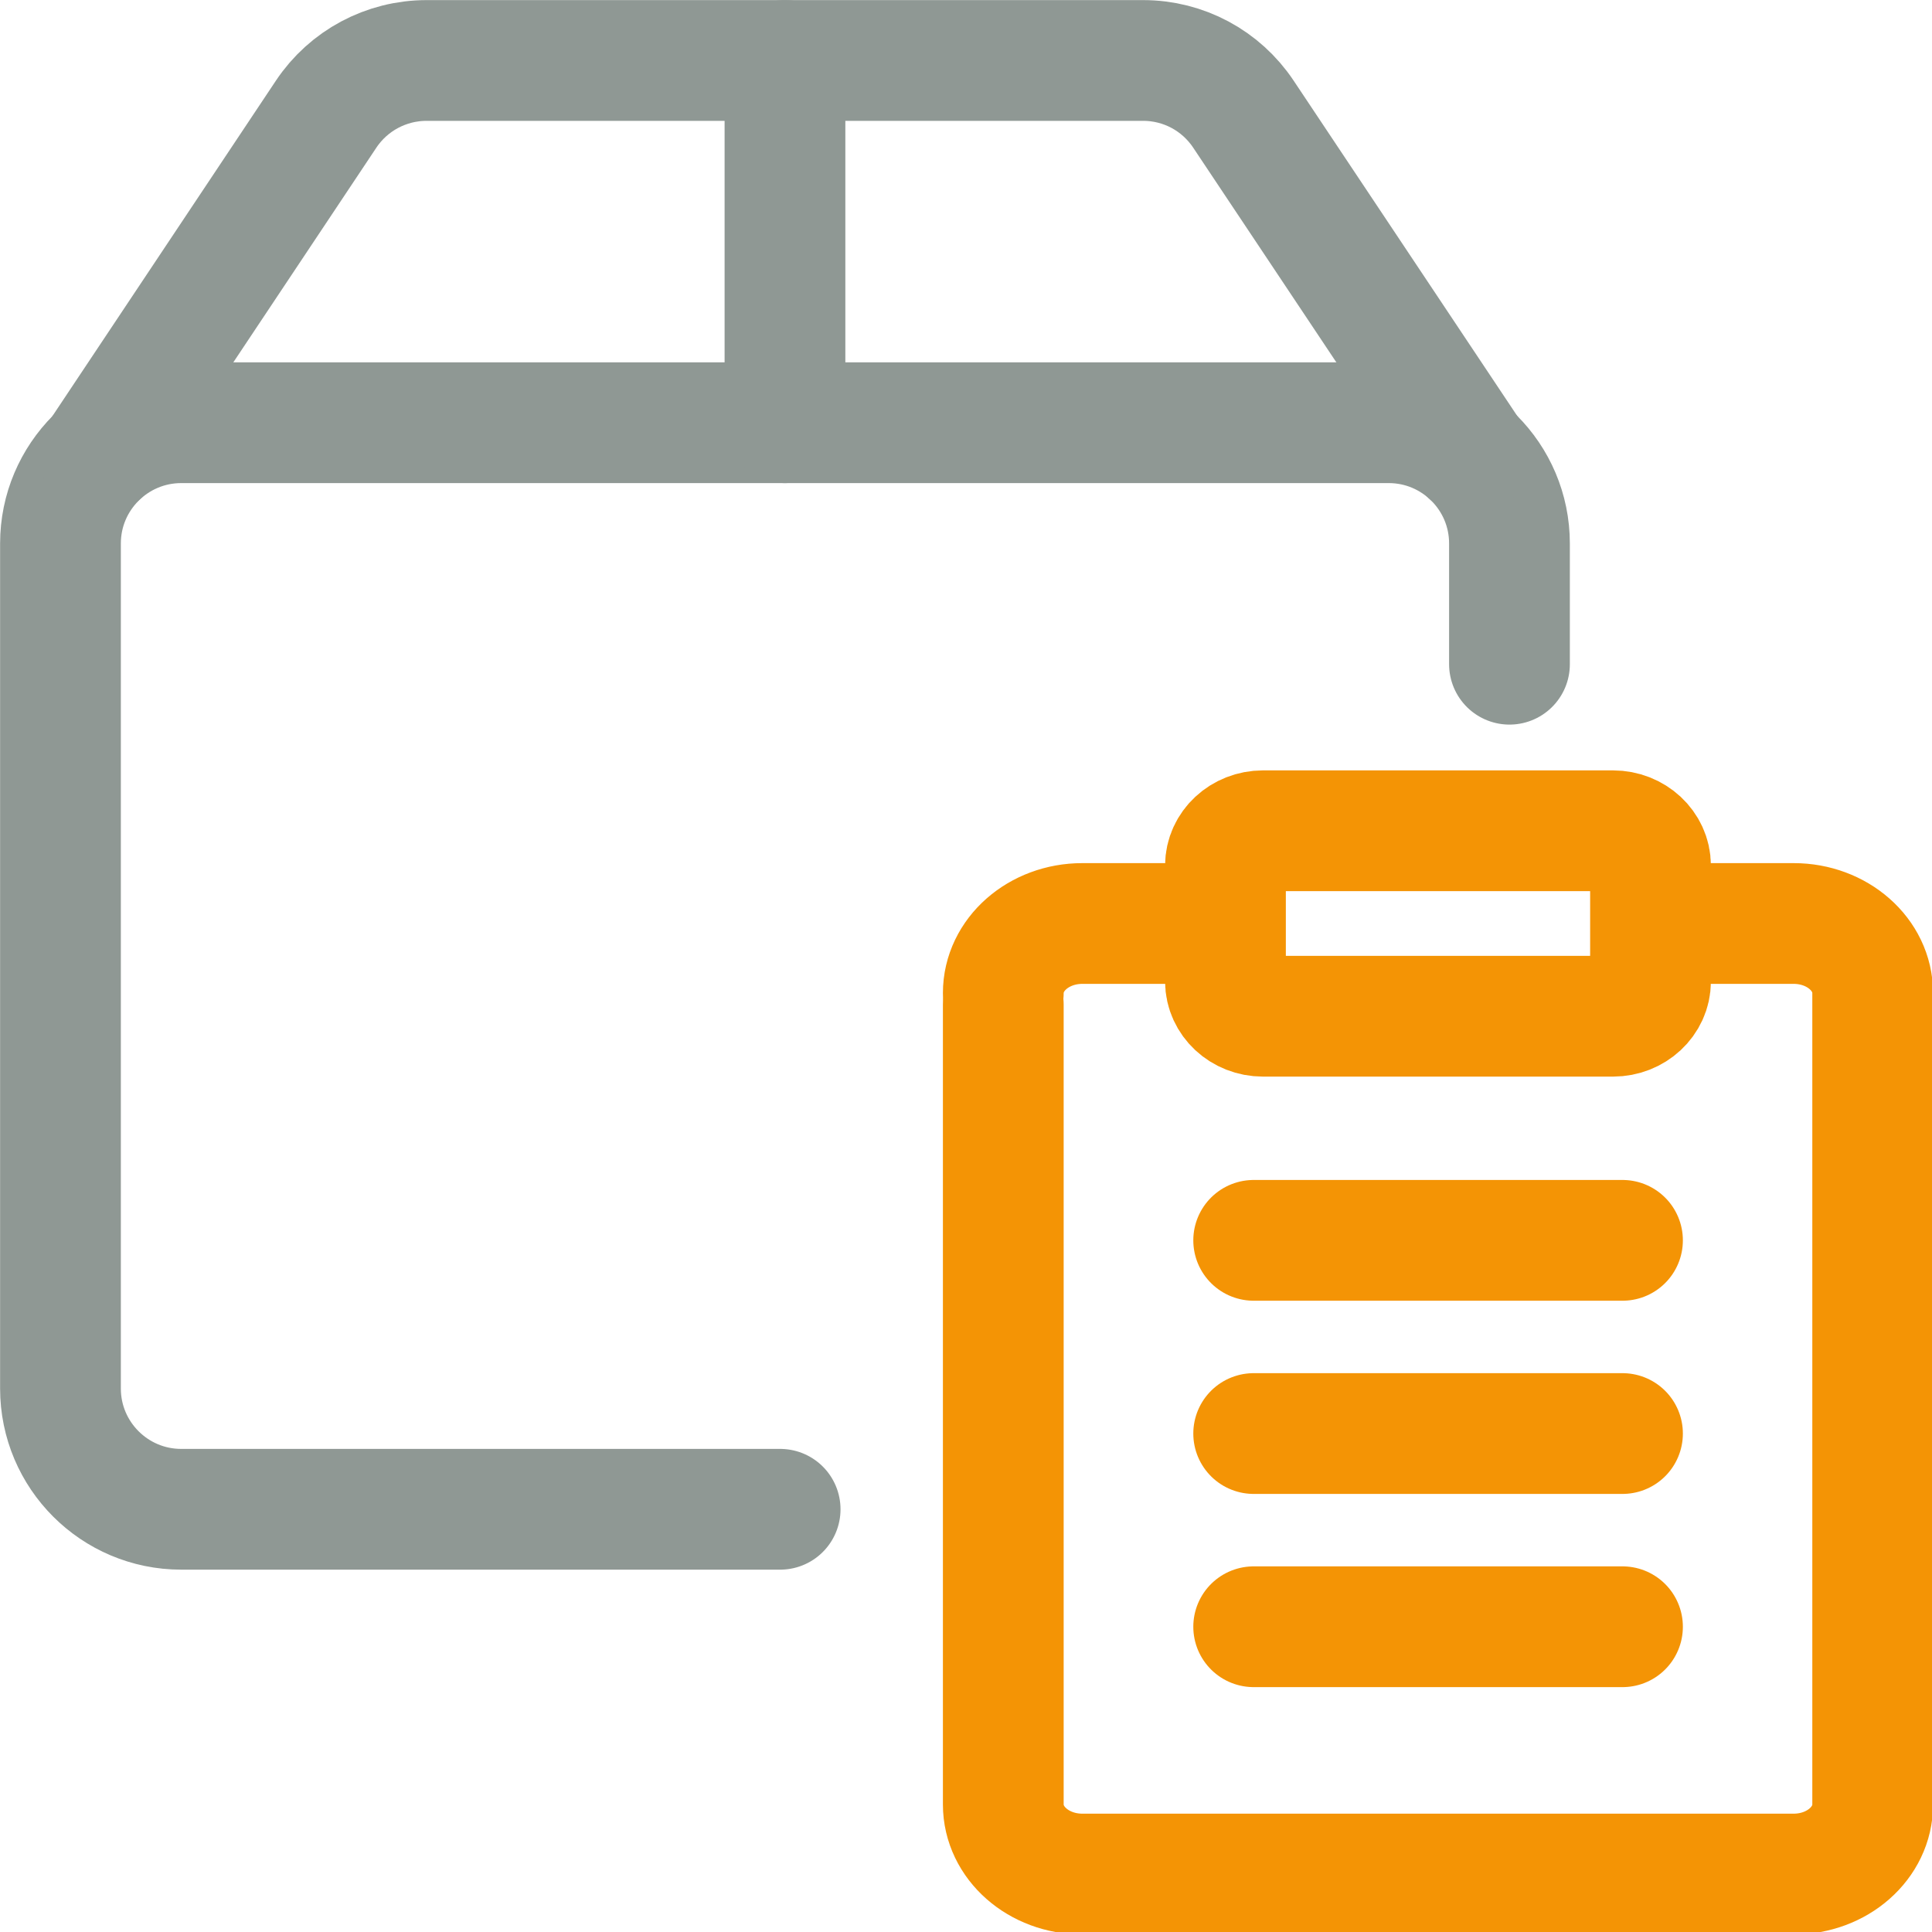
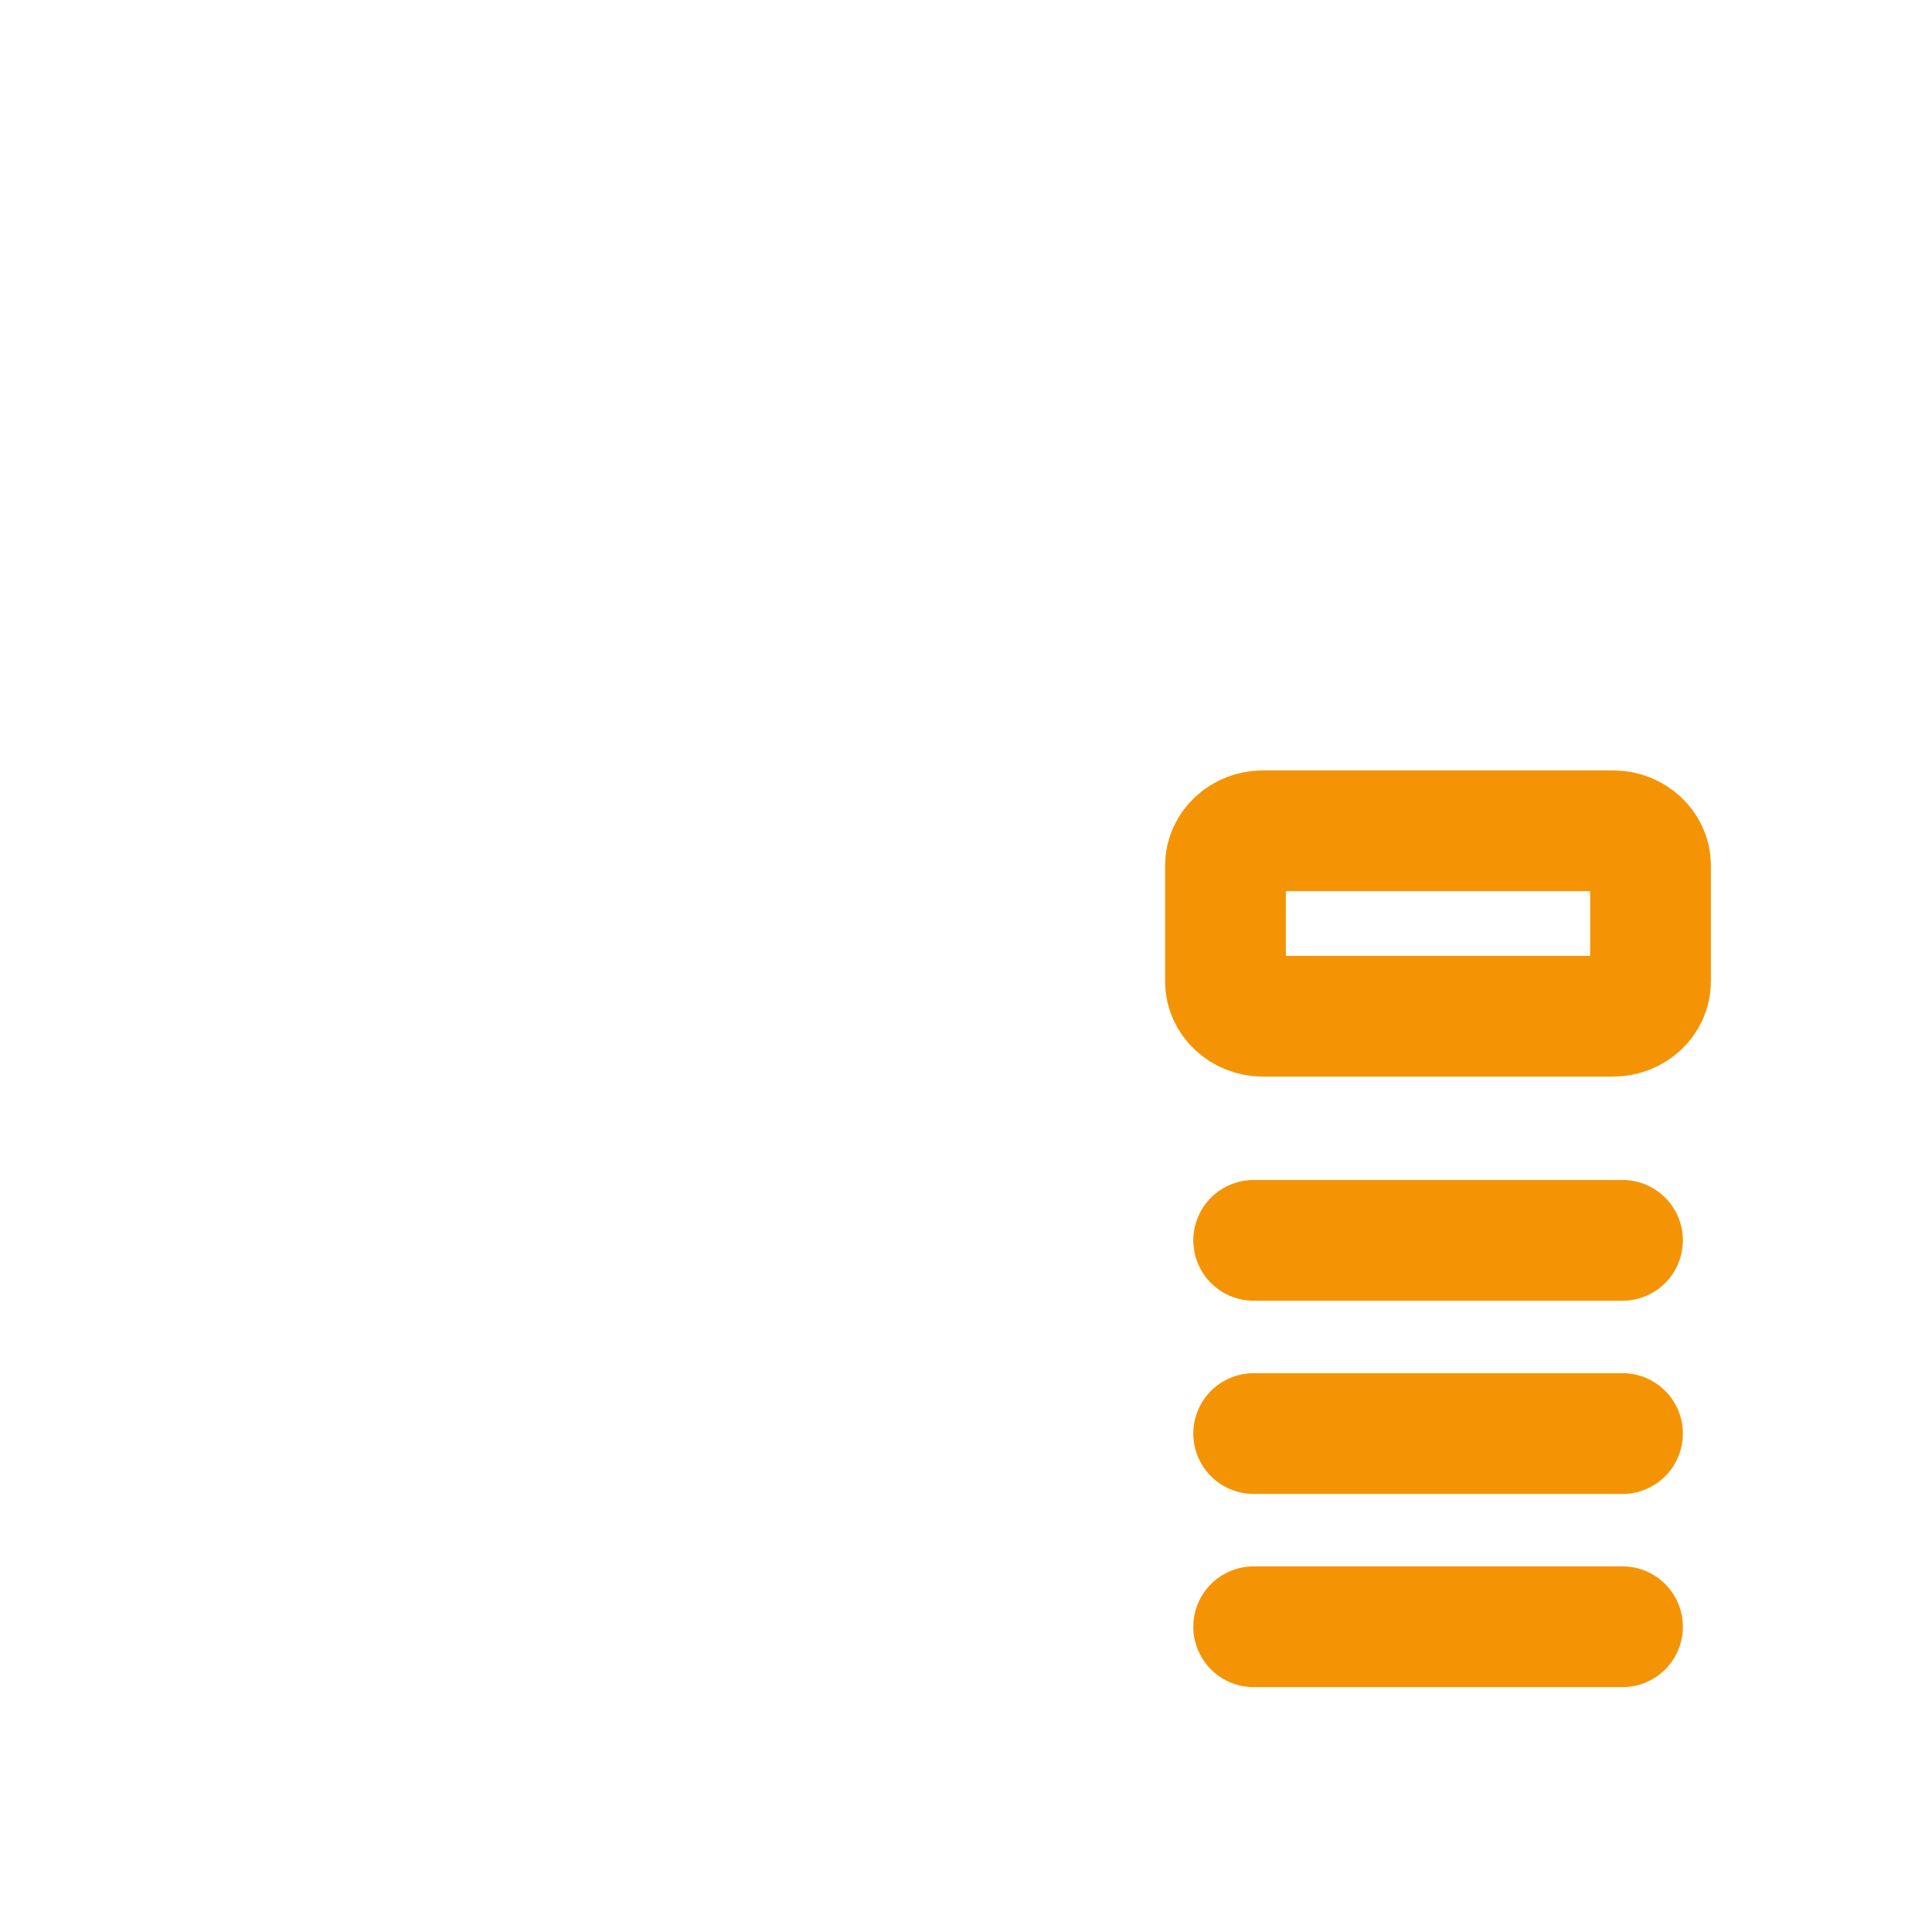
<svg xmlns="http://www.w3.org/2000/svg" id="b" viewBox="0 0 100 100">
-   <path d="m40.38,78.12H9.38c-3.45,0-6.25-2.8-6.25-6.25V28.13c0-3.45,2.8-6.25,6.25-6.25h62.5c3.45,0,6.25,2.8,6.25,6.25v6.25" fill="none" stroke="#8f9894" stroke-linecap="round" stroke-linejoin="round" stroke-width="6.25" />
-   <path d="m76.11,23.53l-11.75-17.62c-1.16-1.74-3.1-2.78-5.19-2.78H22.08c-2.09,0-4.04,1.04-5.2,2.78L5.14,23.53" fill="none" stroke="#8f9894" stroke-linecap="round" stroke-linejoin="round" stroke-width="6.25" />
-   <line x1="40.63" y1="3.13" x2="40.63" y2="21.88" fill="none" stroke="#8f9894" stroke-linecap="round" stroke-linejoin="round" stroke-width="6.25" />
  <path d="m85.43,44.8v6c0,.99-.87,1.8-1.94,1.8h-18.12c-1.07,0-1.94-.81-1.94-1.8v-6c0-.99.87-1.8,1.94-1.8h18.12c1.07,0,1.94.81,1.94,1.8Z" fill="none" stroke="#f49405" stroke-linecap="round" stroke-linejoin="round" stroke-width="6.25" />
-   <path d="m51.93,51.4c0-1.99,1.83-3.6,4.09-3.6h6.82" fill="none" stroke="#f49405" stroke-linecap="round" stroke-linejoin="round" stroke-width="6.25" />
-   <path d="m86.02,47.8h6.82c2.26,0,4.09,1.61,4.09,3.6v42c0,1.99-1.83,3.6-4.09,3.6h-36.82c-2.26,0-4.09-1.61-4.09-3.6v-41.4" fill="none" stroke="#f49405" stroke-linecap="round" stroke-linejoin="round" stroke-width="6.25" />
  <line x1="64.89" y1="64.2" x2="83.98" y2="64.2" fill="none" stroke="#f49405" stroke-linecap="round" stroke-linejoin="round" stroke-width="6.25" />
  <line x1="64.89" y1="74.2" x2="83.98" y2="74.2" fill="none" stroke="#f49405" stroke-linecap="round" stroke-linejoin="round" stroke-width="6.25" />
  <line x1="64.89" y1="84.2" x2="83.98" y2="84.2" fill="none" stroke="#f49405" stroke-linecap="round" stroke-linejoin="round" stroke-width="6.25" />
</svg>